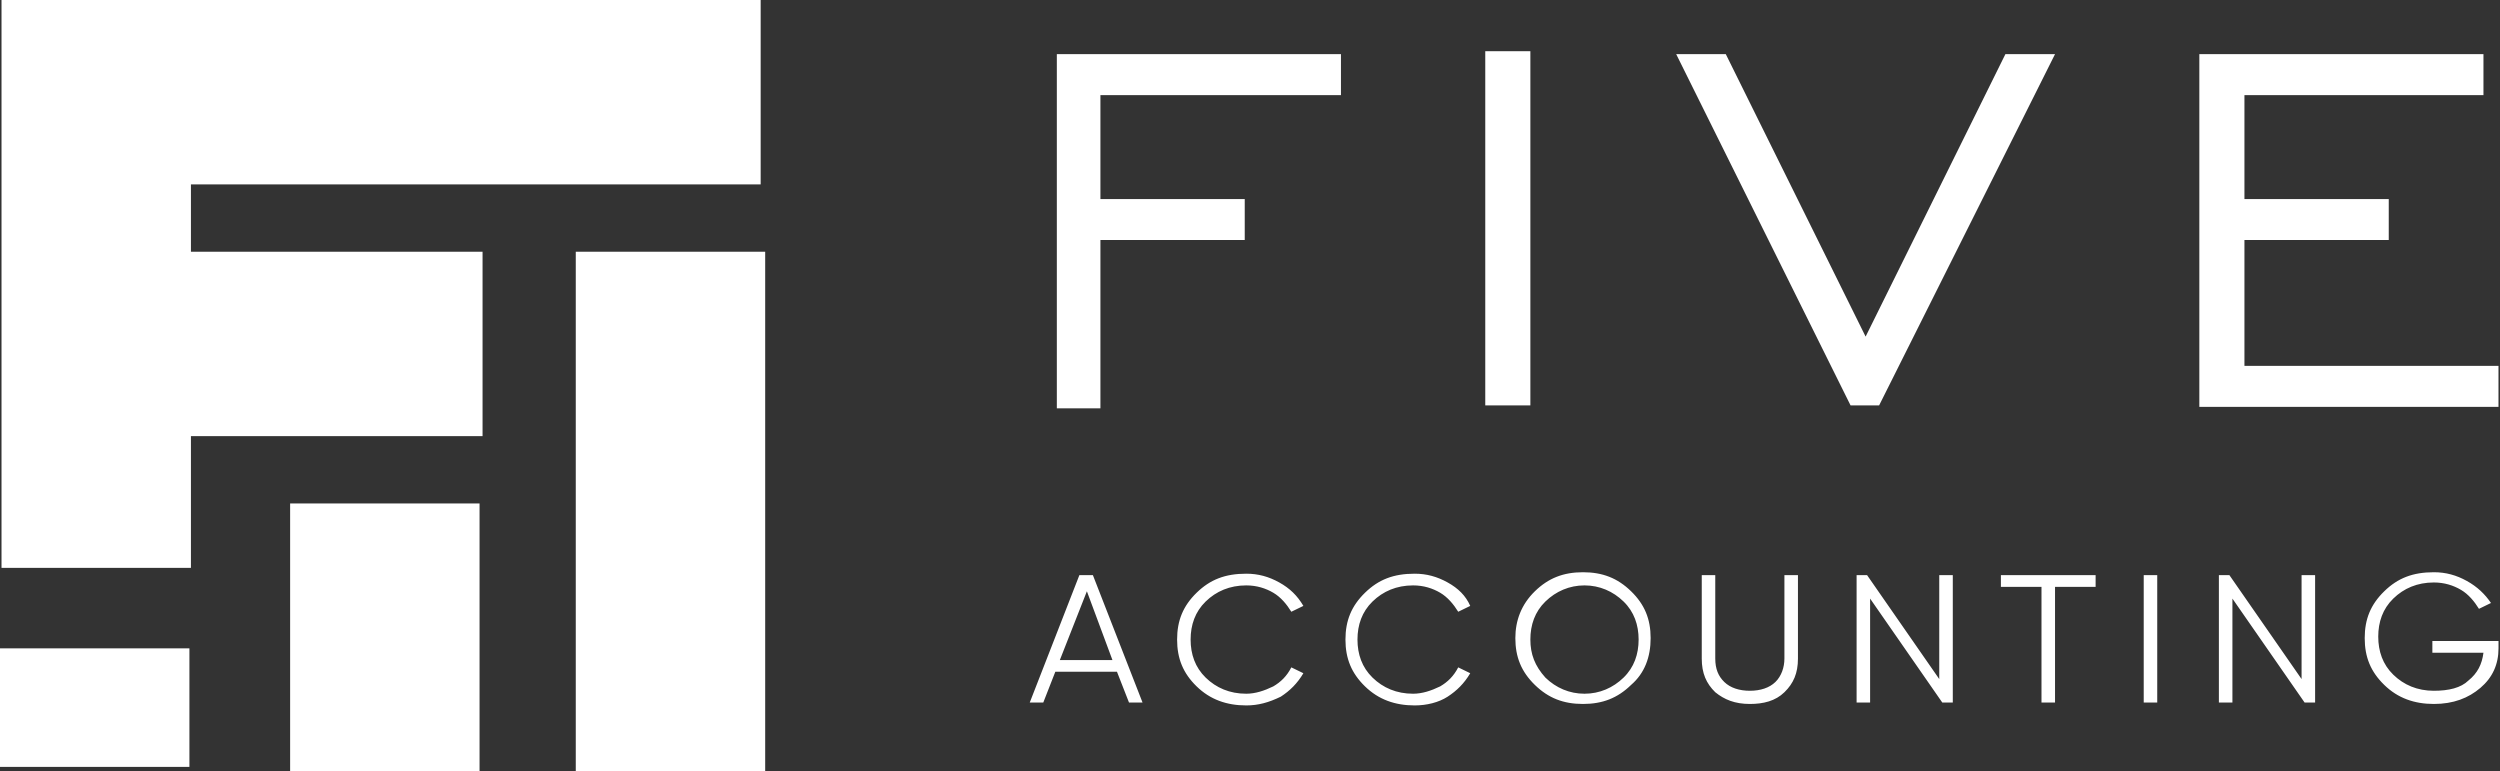
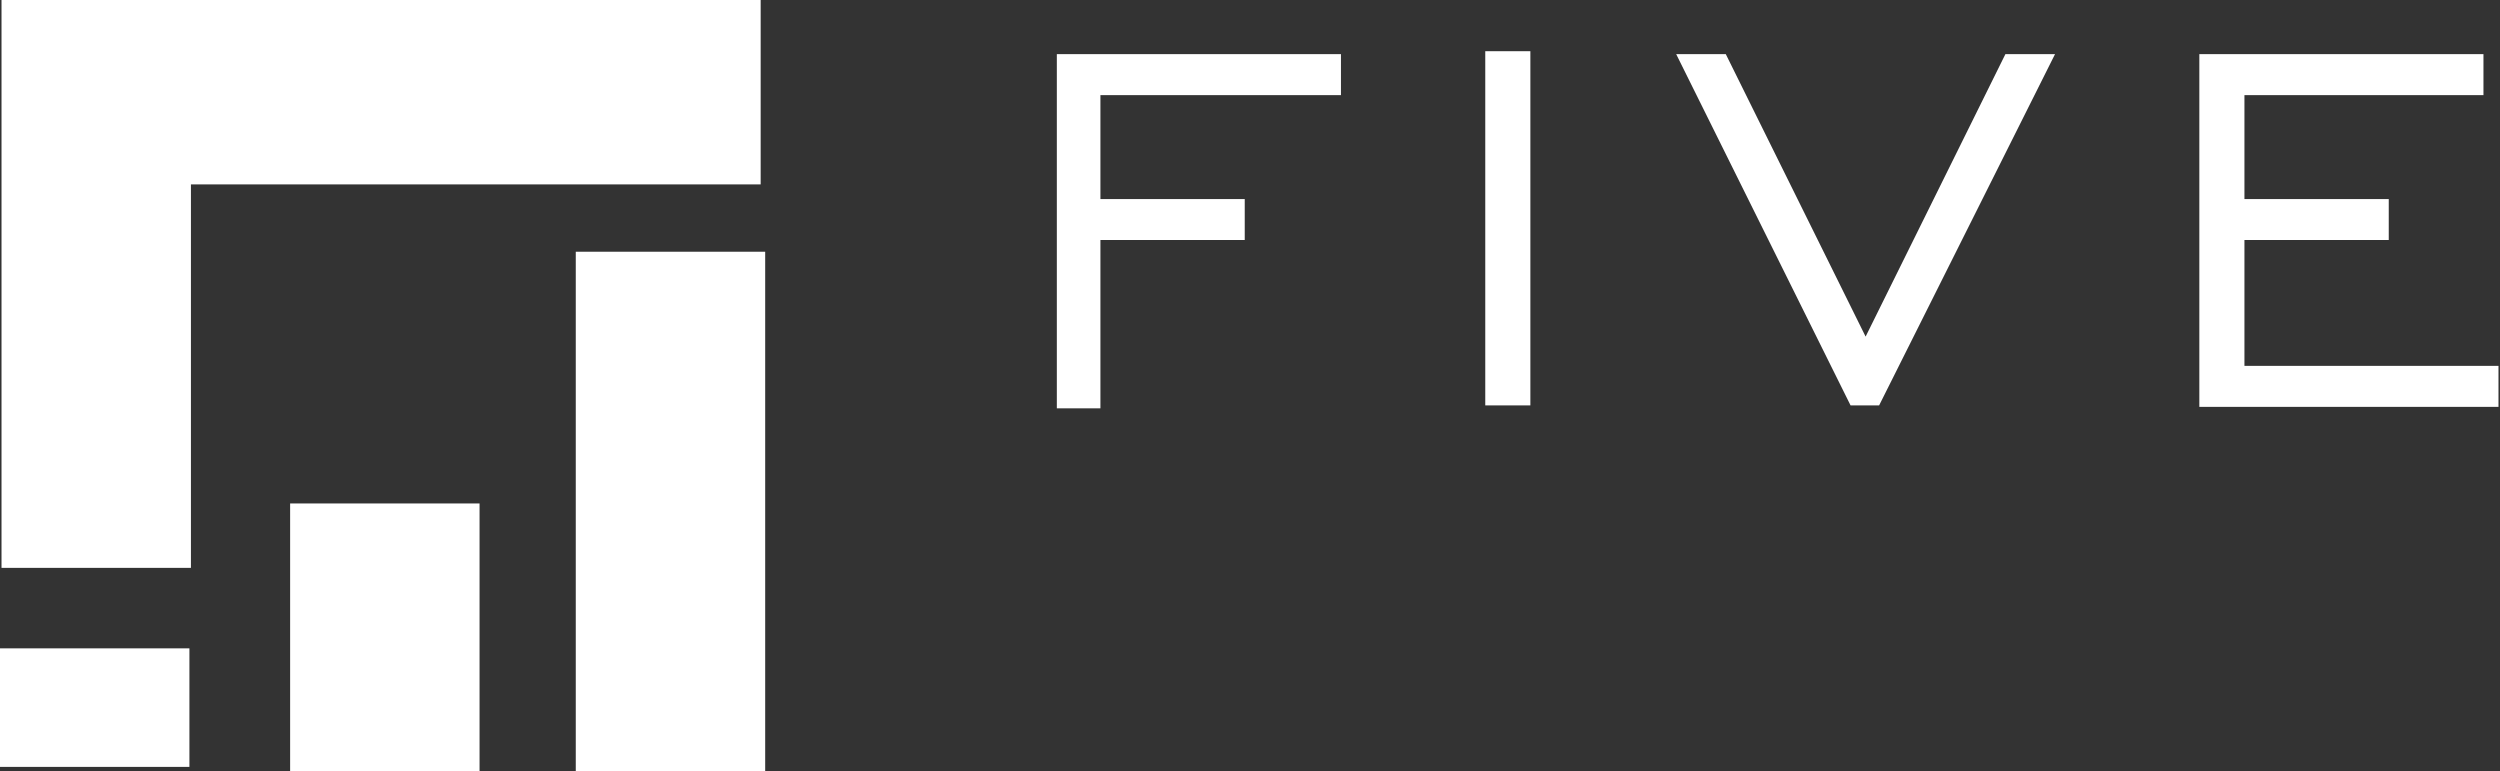
<svg xmlns="http://www.w3.org/2000/svg" width="94" height="29" viewBox="0 0 94 29" fill="none">
  <rect x="0" y="0" width="94" height="29" fill="#333333" stroke="none" />
-   <path fill-rule="evenodd" clip-rule="evenodd" d="M28.601 0V6.934H7.179V9.465H18.144V16.398H7.179V21.351H0.057V0C9.553 0 19.049 0 28.601 0Z" fill="white" />
+   <path fill-rule="evenodd" clip-rule="evenodd" d="M28.601 0V6.934H7.179V9.465V16.398H7.179V21.351H0.057V0C9.553 0 19.049 0 28.601 0Z" fill="white" />
  <path fill-rule="evenodd" clip-rule="evenodd" d="M0 24.378H7.122V28.835H0V24.378ZM21.649 9.465H28.771V29H21.649V9.465ZM10.909 18.93H18.031V29H10.909V18.93Z" fill="white" />
  <path fill-rule="evenodd" clip-rule="evenodd" d="M39.737 15.243V2.036H50.42V3.577H41.376V7.484H46.802V9.024H41.376V15.353H39.737V15.243ZM55.846 15.243V1.926H57.542V15.243H55.846ZM70.655 15.243H69.581L63.025 2.036H64.89L70.147 12.656L75.403 2.036H77.269L70.655 15.243ZM82.695 15.243V2.036H93.378V3.577H84.391V7.484H89.817V9.024H84.391V13.757H93.943V15.298H82.695V15.243Z" fill="white" />
-   <path fill-rule="evenodd" clip-rule="evenodd" d="M42.45 26.414L41.998 25.258H39.68L39.228 26.414H38.719L40.584 21.626H41.093L42.959 26.414H42.45ZM39.85 24.818H41.828L40.867 22.232L39.85 24.818ZM46.859 26.524C46.124 26.524 45.502 26.304 44.993 25.808C44.485 25.313 44.259 24.763 44.259 24.047C44.259 23.332 44.485 22.782 44.993 22.287C45.502 21.791 46.067 21.571 46.859 21.571C47.311 21.571 47.707 21.681 48.102 21.901C48.498 22.121 48.781 22.397 49.007 22.782L48.554 23.002C48.385 22.727 48.159 22.452 47.876 22.287C47.594 22.121 47.254 22.011 46.859 22.011C46.237 22.011 45.728 22.232 45.333 22.617C44.937 23.002 44.767 23.497 44.767 24.047C44.767 24.598 44.937 25.093 45.333 25.478C45.728 25.863 46.237 26.084 46.859 26.084C47.198 26.084 47.537 25.973 47.876 25.808C48.159 25.643 48.385 25.423 48.554 25.093L49.007 25.313C48.781 25.698 48.498 25.973 48.159 26.194C47.707 26.414 47.311 26.524 46.859 26.524ZM53.19 26.524C52.455 26.524 51.833 26.304 51.324 25.808C50.816 25.313 50.589 24.763 50.589 24.047C50.589 23.332 50.816 22.782 51.324 22.287C51.833 21.791 52.398 21.571 53.19 21.571C53.642 21.571 54.037 21.681 54.433 21.901C54.829 22.121 55.111 22.397 55.281 22.782L54.829 23.002C54.659 22.727 54.433 22.452 54.15 22.287C53.868 22.121 53.529 22.011 53.133 22.011C52.511 22.011 52.002 22.232 51.607 22.617C51.211 23.002 51.041 23.497 51.041 24.047C51.041 24.598 51.211 25.093 51.607 25.478C52.002 25.863 52.511 26.084 53.133 26.084C53.472 26.084 53.811 25.973 54.15 25.808C54.433 25.643 54.659 25.423 54.829 25.093L55.281 25.313C55.055 25.698 54.772 25.973 54.433 26.194C54.094 26.414 53.642 26.524 53.19 26.524ZM61.329 25.753C60.82 26.249 60.255 26.469 59.52 26.469C58.785 26.469 58.22 26.249 57.711 25.753C57.203 25.258 56.977 24.708 56.977 23.992C56.977 23.332 57.203 22.727 57.711 22.232C58.22 21.736 58.785 21.516 59.52 21.516C60.255 21.516 60.82 21.736 61.329 22.232C61.838 22.727 62.064 23.277 62.064 23.992C62.064 24.708 61.838 25.313 61.329 25.753ZM58.107 25.478C58.503 25.863 59.011 26.084 59.577 26.084C60.142 26.084 60.651 25.863 61.046 25.478C61.442 25.093 61.612 24.598 61.612 24.047C61.612 23.497 61.442 23.002 61.046 22.617C60.651 22.232 60.142 22.011 59.577 22.011C59.011 22.011 58.503 22.232 58.107 22.617C57.711 23.002 57.542 23.497 57.542 24.047C57.542 24.598 57.711 25.038 58.107 25.478ZM67.094 26.028C66.755 26.359 66.303 26.469 65.794 26.469C65.229 26.469 64.834 26.304 64.494 26.028C64.155 25.698 63.986 25.313 63.986 24.763V21.626H64.494V24.763C64.494 25.148 64.607 25.423 64.834 25.643C65.06 25.863 65.399 25.973 65.794 25.973C66.19 25.973 66.529 25.863 66.755 25.643C66.981 25.423 67.094 25.093 67.094 24.763V21.626H67.603V24.763C67.603 25.313 67.434 25.698 67.094 26.028ZM72.916 21.626H73.425V26.414H73.029L70.316 22.507V26.414H69.808V21.626H70.203L72.916 25.533V21.626ZM78.795 21.626V22.066H77.269V26.414H76.76V22.066H75.234V21.626H78.795ZM80.604 21.626H81.112V26.414H80.604V21.626ZM86.539 21.626H87.048V26.414H86.652L83.939 22.507V26.414H83.43V21.626H83.826L86.539 25.533V21.626ZM93.944 24.157V24.378C93.944 24.983 93.717 25.478 93.265 25.863C92.813 26.249 92.248 26.469 91.513 26.469C90.778 26.469 90.156 26.249 89.648 25.753C89.139 25.258 88.913 24.708 88.913 23.992C88.913 23.277 89.139 22.727 89.648 22.232C90.156 21.736 90.722 21.516 91.513 21.516C91.965 21.516 92.361 21.626 92.757 21.846C93.152 22.066 93.435 22.341 93.661 22.672L93.209 22.892C93.039 22.617 92.813 22.341 92.53 22.177C92.248 22.011 91.909 21.901 91.513 21.901C90.891 21.901 90.382 22.121 89.987 22.507C89.591 22.892 89.422 23.387 89.422 23.937C89.422 24.488 89.591 24.983 89.987 25.368C90.382 25.753 90.891 25.973 91.513 25.973C92.078 25.973 92.53 25.863 92.813 25.588C93.152 25.313 93.322 24.983 93.378 24.543H91.457V24.102H93.944V24.157Z" fill="white" />
</svg>